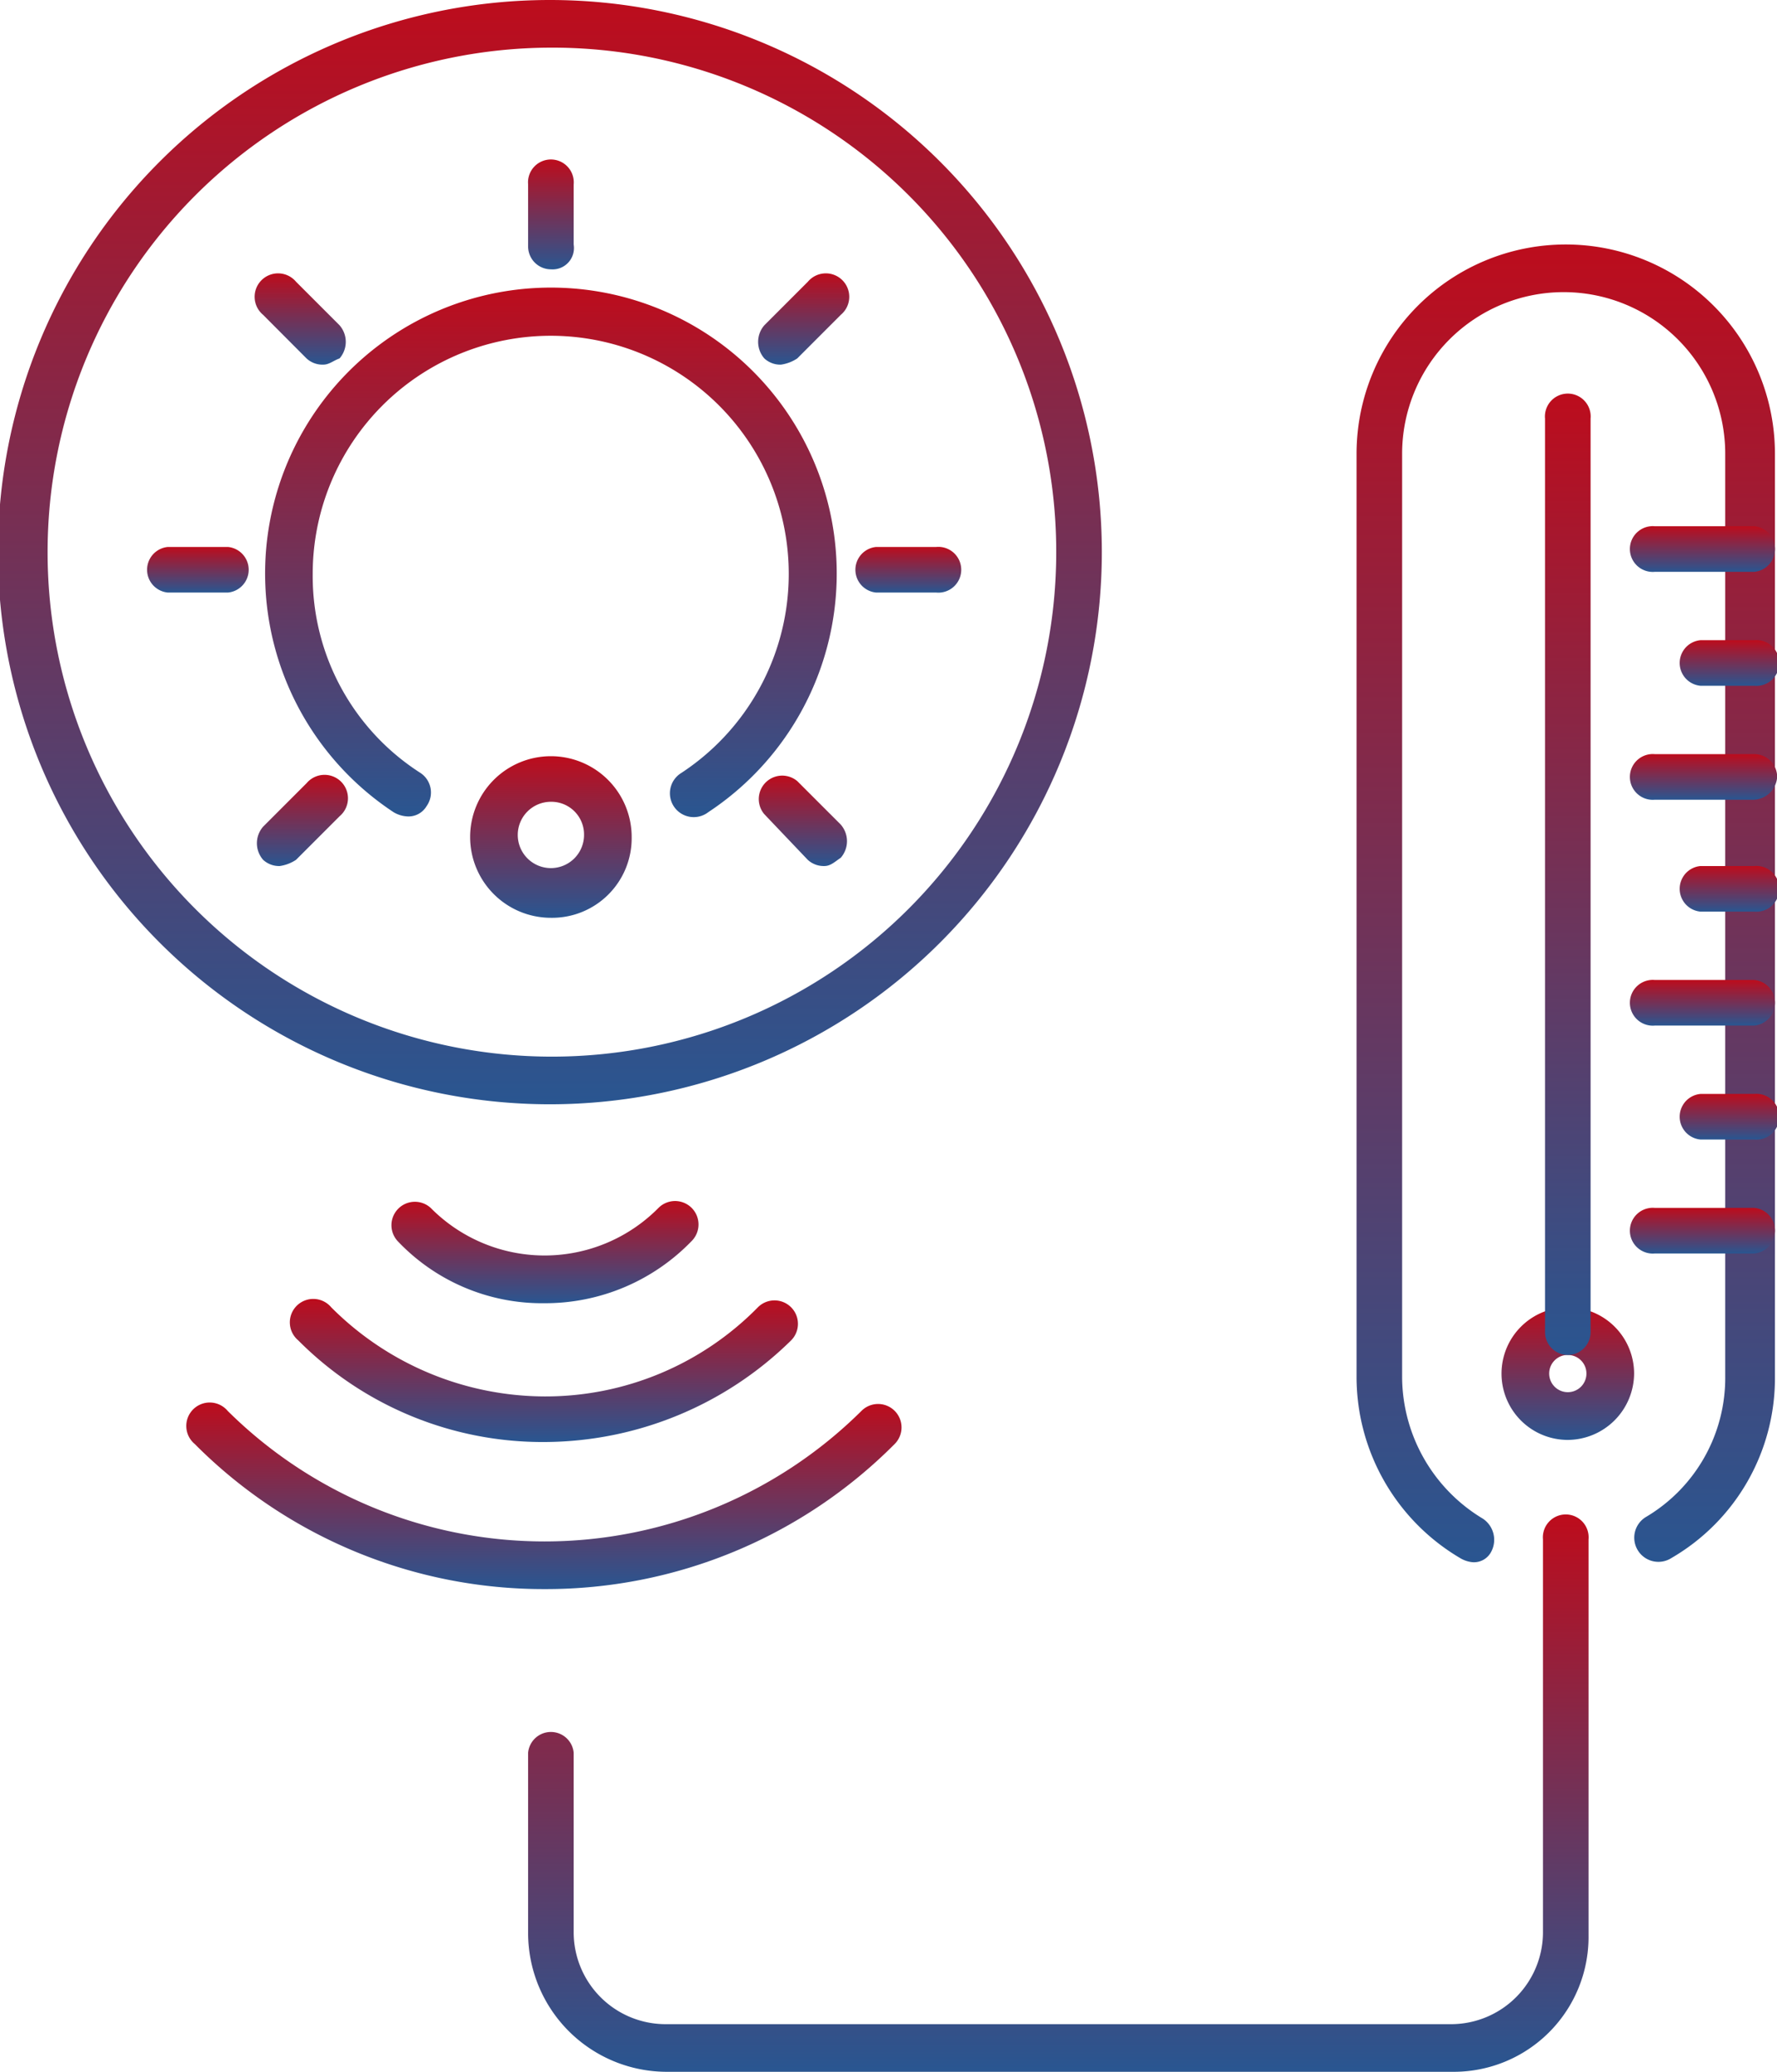
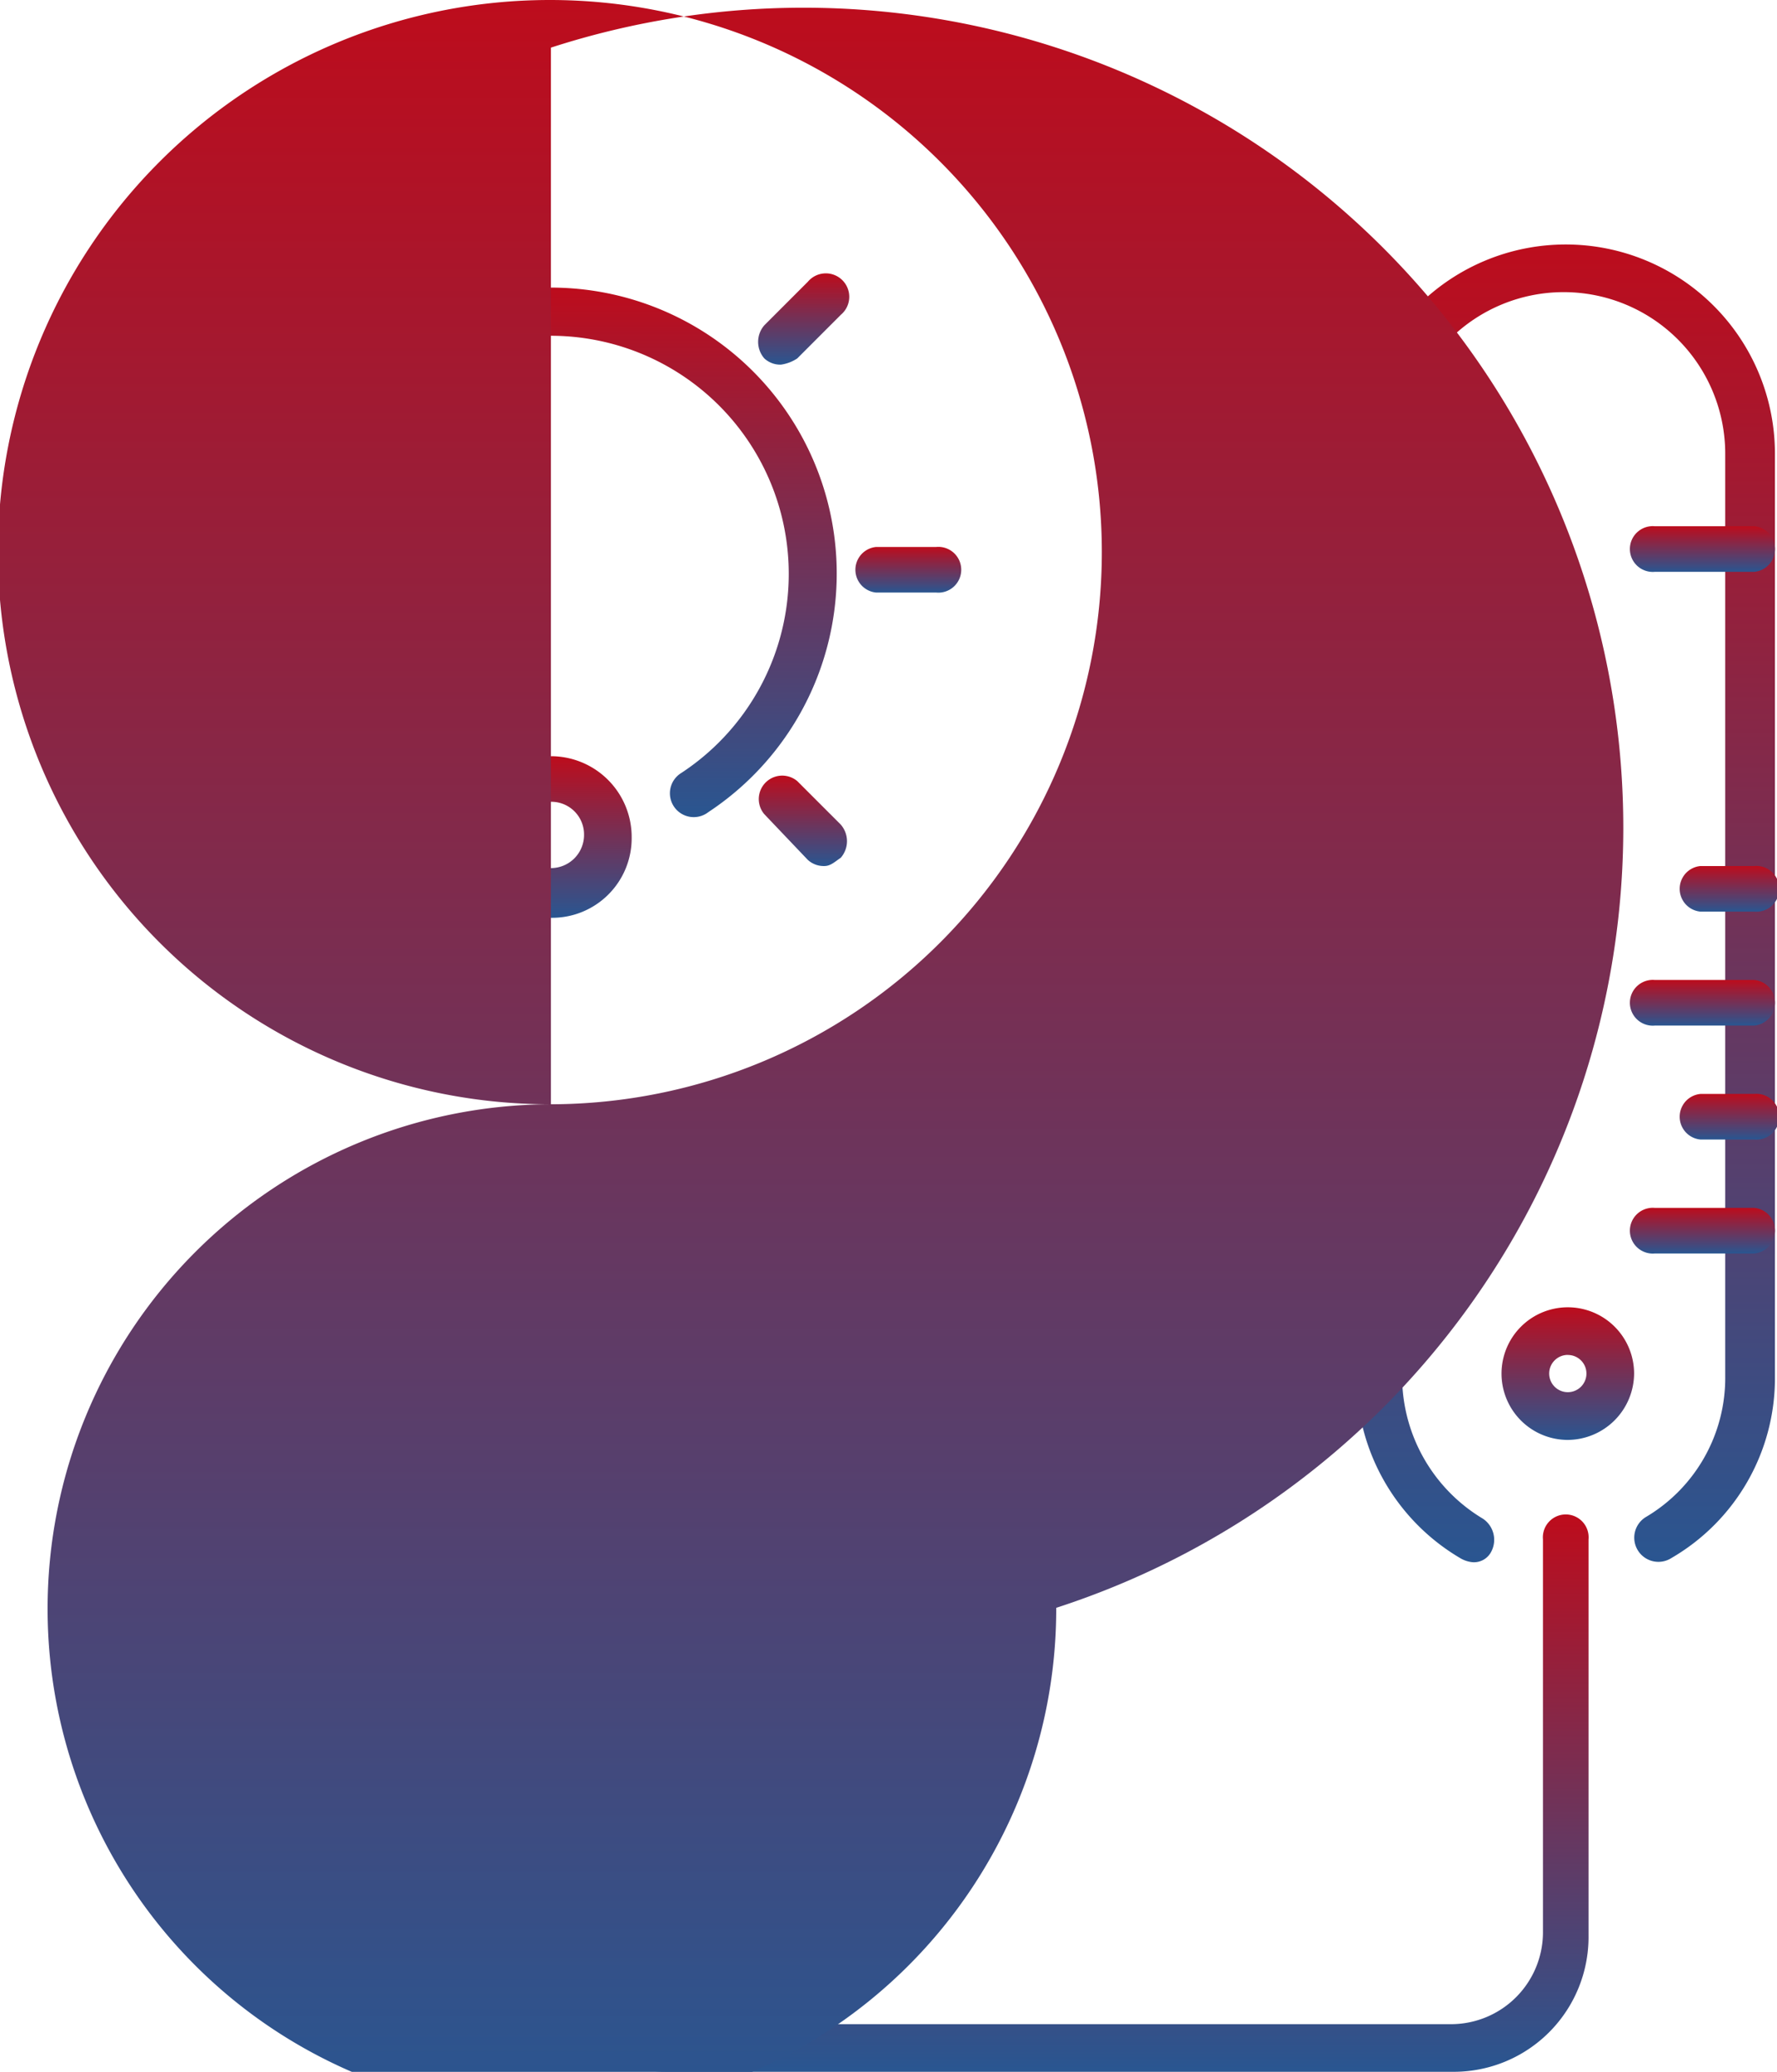
<svg xmlns="http://www.w3.org/2000/svg" width="54.365" height="63.363" viewBox="0 0 54.365 63.363">
  <defs>
    <style>.a{fill:url(#a);}</style>
    <linearGradient id="a" x1="0.5" x2="0.5" y2="1" gradientUnits="objectBoundingBox">
      <stop offset="0" stop-color="#bd0c1c" />
      <stop offset="1" stop-color="#295691" />
    </linearGradient>
  </defs>
  <g transform="translate(41.502 7.477)">
    <g transform="translate(0)">
      <path class="a" d="M76.148,52.1a.9.9,0,0,1-.38-.127A6.436,6.436,0,0,1,72.6,46.459V18.2a6.4,6.4,0,0,1,12.8,0v28.26a6.359,6.359,0,0,1-3.168,5.513.739.739,0,1,1-.76-1.267A4.943,4.943,0,0,0,83.879,46.4V18.2a4.942,4.942,0,0,0-9.885,0v28.26a5.08,5.08,0,0,0,2.471,4.309.777.777,0,0,1,.253,1.014A.594.594,0,0,1,76.148,52.1Z" transform="translate(-72.6 -11.8)" />
    </g>
    <g transform="translate(4.435 32.505)">
      <path class="a" d="M81.628,67.155a2.028,2.028,0,1,1,2.028-2.028A2.042,2.042,0,0,1,81.628,67.155Zm0-2.6a.57.57,0,1,0,.57.57A.568.568,0,0,0,81.628,64.557Z" transform="translate(-79.6 -63.1)" />
    </g>
    <g transform="translate(5.766 4.625)">
-       <path class="a" d="M82.4,48.437a.7.7,0,0,1-.7-.7V19.8a.7.7,0,1,1,1.394,0V47.74A.7.7,0,0,1,82.4,48.437Z" transform="translate(-81.7 -19.1)" />
-     </g>
+       </g>
    <g transform="translate(8.427 29.464)">
      <path class="a" d="M89.638,59.694H86.6a.7.7,0,1,1,0-1.394h3.041a.7.7,0,0,1,0,1.394Z" transform="translate(-85.9 -58.3)" />
    </g>
    <g transform="translate(9.821 25.979)">
      <path class="a" d="M90.444,54.194H88.8a.7.7,0,0,1,0-1.394h1.647a.7.7,0,1,1,0,1.394Z" transform="translate(-88.1 -52.8)" />
    </g>
    <g transform="translate(8.427 22.494)">
      <path class="a" d="M89.638,48.694H86.6a.7.7,0,1,1,0-1.394h3.041a.7.7,0,0,1,0,1.394Z" transform="translate(-85.9 -47.3)" />
    </g>
    <g transform="translate(9.821 19.009)">
      <path class="a" d="M90.444,43.194H88.8a.7.7,0,0,1,0-1.394h1.647a.7.7,0,1,1,0,1.394Z" transform="translate(-88.1 -41.8)" />
    </g>
    <g transform="translate(8.427 15.587)">
-       <path class="a" d="M89.638,37.794H86.6a.7.7,0,1,1,0-1.394h3.041a.7.7,0,0,1,.7.7A.749.749,0,0,1,89.638,37.794Z" transform="translate(-85.9 -36.4)" />
-     </g>
+       </g>
    <g transform="translate(9.821 12.102)">
-       <path class="a" d="M90.444,32.294H88.8a.7.7,0,0,1,0-1.394h1.647a.7.7,0,1,1,0,1.394Z" transform="translate(-88.1 -30.9)" />
-     </g>
+       </g>
    <g transform="translate(8.427 8.617)">
      <path class="a" d="M89.638,26.794H86.6a.7.7,0,1,1,0-1.394h3.041a.7.7,0,0,1,0,1.394Z" transform="translate(-85.9 -25.4)" />
    </g>
  </g>
  <g transform="translate(16.157 46.381)">
    <path class="a" d="M60.923,90.181H36.845A4.246,4.246,0,0,1,32.6,85.936V80.423a.7.7,0,0,1,1.394,0v5.513a2.813,2.813,0,0,0,2.788,2.788H60.86a2.813,2.813,0,0,0,2.788-2.788V73.9a.7.7,0,1,1,1.394,0V86A4.124,4.124,0,0,1,60.923,90.181Z" transform="translate(-32.6 -73.2)" />
  </g>
  <g transform="translate(5.766 36.726)">
    <g transform="translate(6.21)">
      <path class="a" d="M30.689,61.091a6.082,6.082,0,0,1-4.5-1.9A.717.717,0,0,1,27.2,58.176a4.9,4.9,0,0,0,6.97,0,.717.717,0,0,1,1.014,1.014A6.223,6.223,0,0,1,30.689,61.091Z" transform="translate(-26 -57.961)" />
    </g>
    <g transform="translate(3.168 3.066)">
-       <path class="a" d="M28.93,67.109A10.538,10.538,0,0,1,21.39,64,.717.717,0,1,1,22.4,62.99a9.258,9.258,0,0,0,6.526,2.725,9.106,9.106,0,0,0,6.526-2.725A.717.717,0,1,1,36.47,64,10.806,10.806,0,0,1,28.93,67.109Z" transform="translate(-21.2 -62.8)" />
-     </g>
+       </g>
    <g transform="translate(0 6.234)">
      <path class="a" d="M27.1,73.439A15.049,15.049,0,0,1,16.39,69,.717.717,0,1,1,17.4,67.99a13.768,13.768,0,0,0,19.389,0A.717.717,0,0,1,37.807,69,15.049,15.049,0,0,1,27.1,73.439Z" transform="translate(-16.2 -67.8)" />
    </g>
  </g>
  <g transform="translate(8.11 8.744)">
    <path class="a" d="M24.209,30.021a.9.9,0,0,1-.38-.127,8.744,8.744,0,1,1,9.631,0,.729.729,0,1,1-.824-1.2,7.282,7.282,0,1,0-11.279-6.083,7.144,7.144,0,0,0,3.295,6.083.717.717,0,0,1,.19,1.014A.643.643,0,0,1,24.209,30.021Z" transform="translate(-19.9 -13.8)" />
  </g>
  <g transform="translate(14.383 23.127)">
    <path class="a" d="M32.271,41.442a2.471,2.471,0,1,1,2.471-2.471A2.434,2.434,0,0,1,32.271,41.442Zm0-3.548a1.014,1.014,0,1,0,1.014,1.014A1,1,0,0,0,32.271,37.894Z" transform="translate(-29.8 -36.5)" />
  </g>
  <g transform="translate(16.157 4.942)">
-     <path class="a" d="M33.3,11.095a.7.7,0,0,1-.7-.7V8.5a.7.7,0,1,1,1.394,0v1.838A.653.653,0,0,1,33.3,11.095Z" transform="translate(-32.6 -7.8)" />
-   </g>
+     </g>
  <g transform="translate(7.857 8.427)">
    <path class="a" d="M21.528,16.025a.719.719,0,0,1-.507-.19L19.69,14.5A.717.717,0,1,1,20.7,13.49l1.331,1.331a.771.771,0,0,1,0,1.014C21.844,15.9,21.718,16.025,21.528,16.025Z" transform="translate(-19.5 -13.3)" />
  </g>
  <g transform="translate(4.435 16.728)">
    <path class="a" d="M16.635,27.794H14.8a.7.7,0,0,1,0-1.394h1.838a.7.7,0,0,1,0,1.394Z" transform="translate(-14.1 -26.4)" />
  </g>
  <g transform="translate(7.857 23.761)">
    <path class="a" d="M20.2,40.225a.719.719,0,0,1-.507-.19.771.771,0,0,1,0-1.014l1.331-1.331A.717.717,0,1,1,22.035,38.7L20.7,40.035A1.21,1.21,0,0,1,20.2,40.225Z" transform="translate(-19.5 -37.5)" />
  </g>
  <g transform="translate(23.191 23.698)">
    <path class="a" d="M45.728,40.188a.719.719,0,0,1-.507-.19L43.89,38.6A.717.717,0,0,1,44.9,37.59l1.331,1.331a.771.771,0,0,1,0,1.014C46.044,40.061,45.918,40.188,45.728,40.188Z" transform="translate(-43.7 -37.4)" />
  </g>
  <g transform="translate(26.105 16.728)">
    <path class="a" d="M50.834,27.794H49A.7.7,0,0,1,49,26.4h1.838a.7.7,0,1,1,0,1.394Z" transform="translate(-48.3 -26.4)" />
  </g>
  <g transform="translate(23.191 8.427)">
    <path class="a" d="M44.4,16.025a.719.719,0,0,1-.507-.19.771.771,0,0,1,0-1.014l1.331-1.331A.717.717,0,1,1,46.234,14.5L44.9,15.835A1.21,1.21,0,0,1,44.4,16.025Z" transform="translate(-43.7 -13.3)" />
  </g>
-   <path class="a" d="M23.954,33.772A16.886,16.886,0,1,1,40.809,16.854,16.888,16.888,0,0,1,23.954,33.772Zm0-32.315a15.429,15.429,0,1,0,15.46,15.4A15.414,15.414,0,0,0,23.954,1.457Z" transform="translate(-7.1)" />
+   <path class="a" d="M23.954,33.772A16.886,16.886,0,1,1,40.809,16.854,16.888,16.888,0,0,1,23.954,33.772Za15.429,15.429,0,1,0,15.46,15.4A15.414,15.414,0,0,0,23.954,1.457Z" transform="translate(-7.1)" />
</svg>